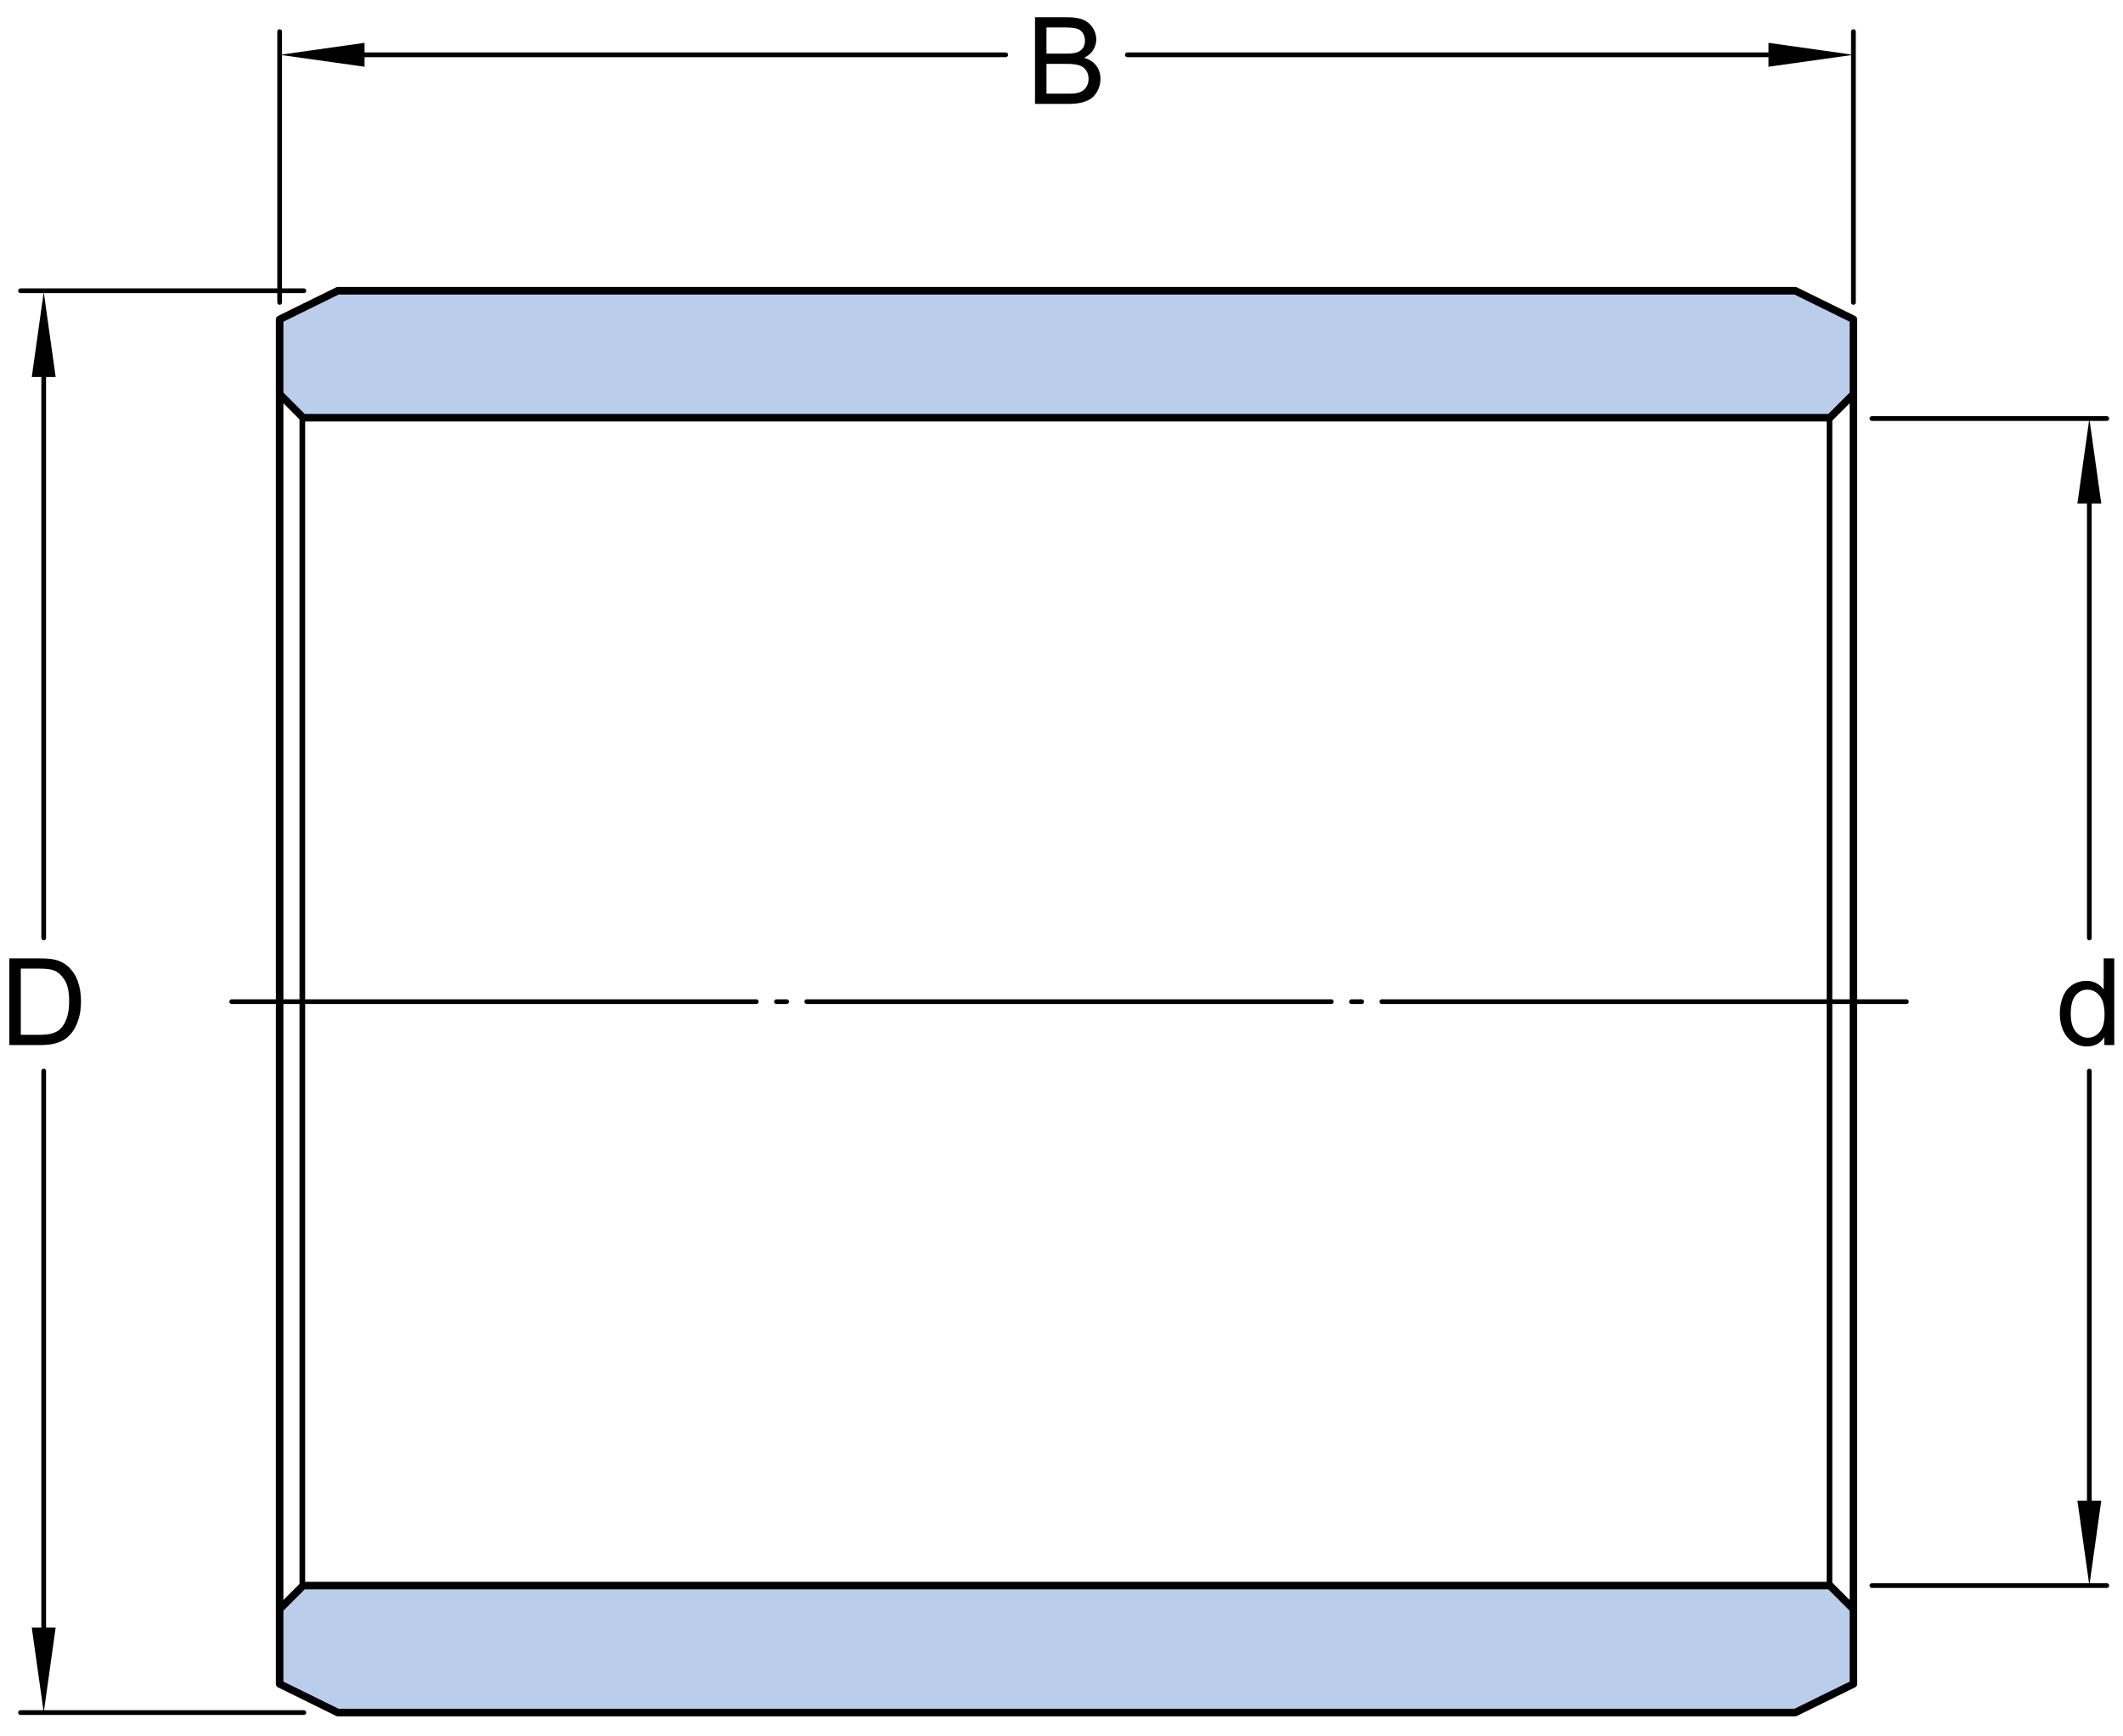
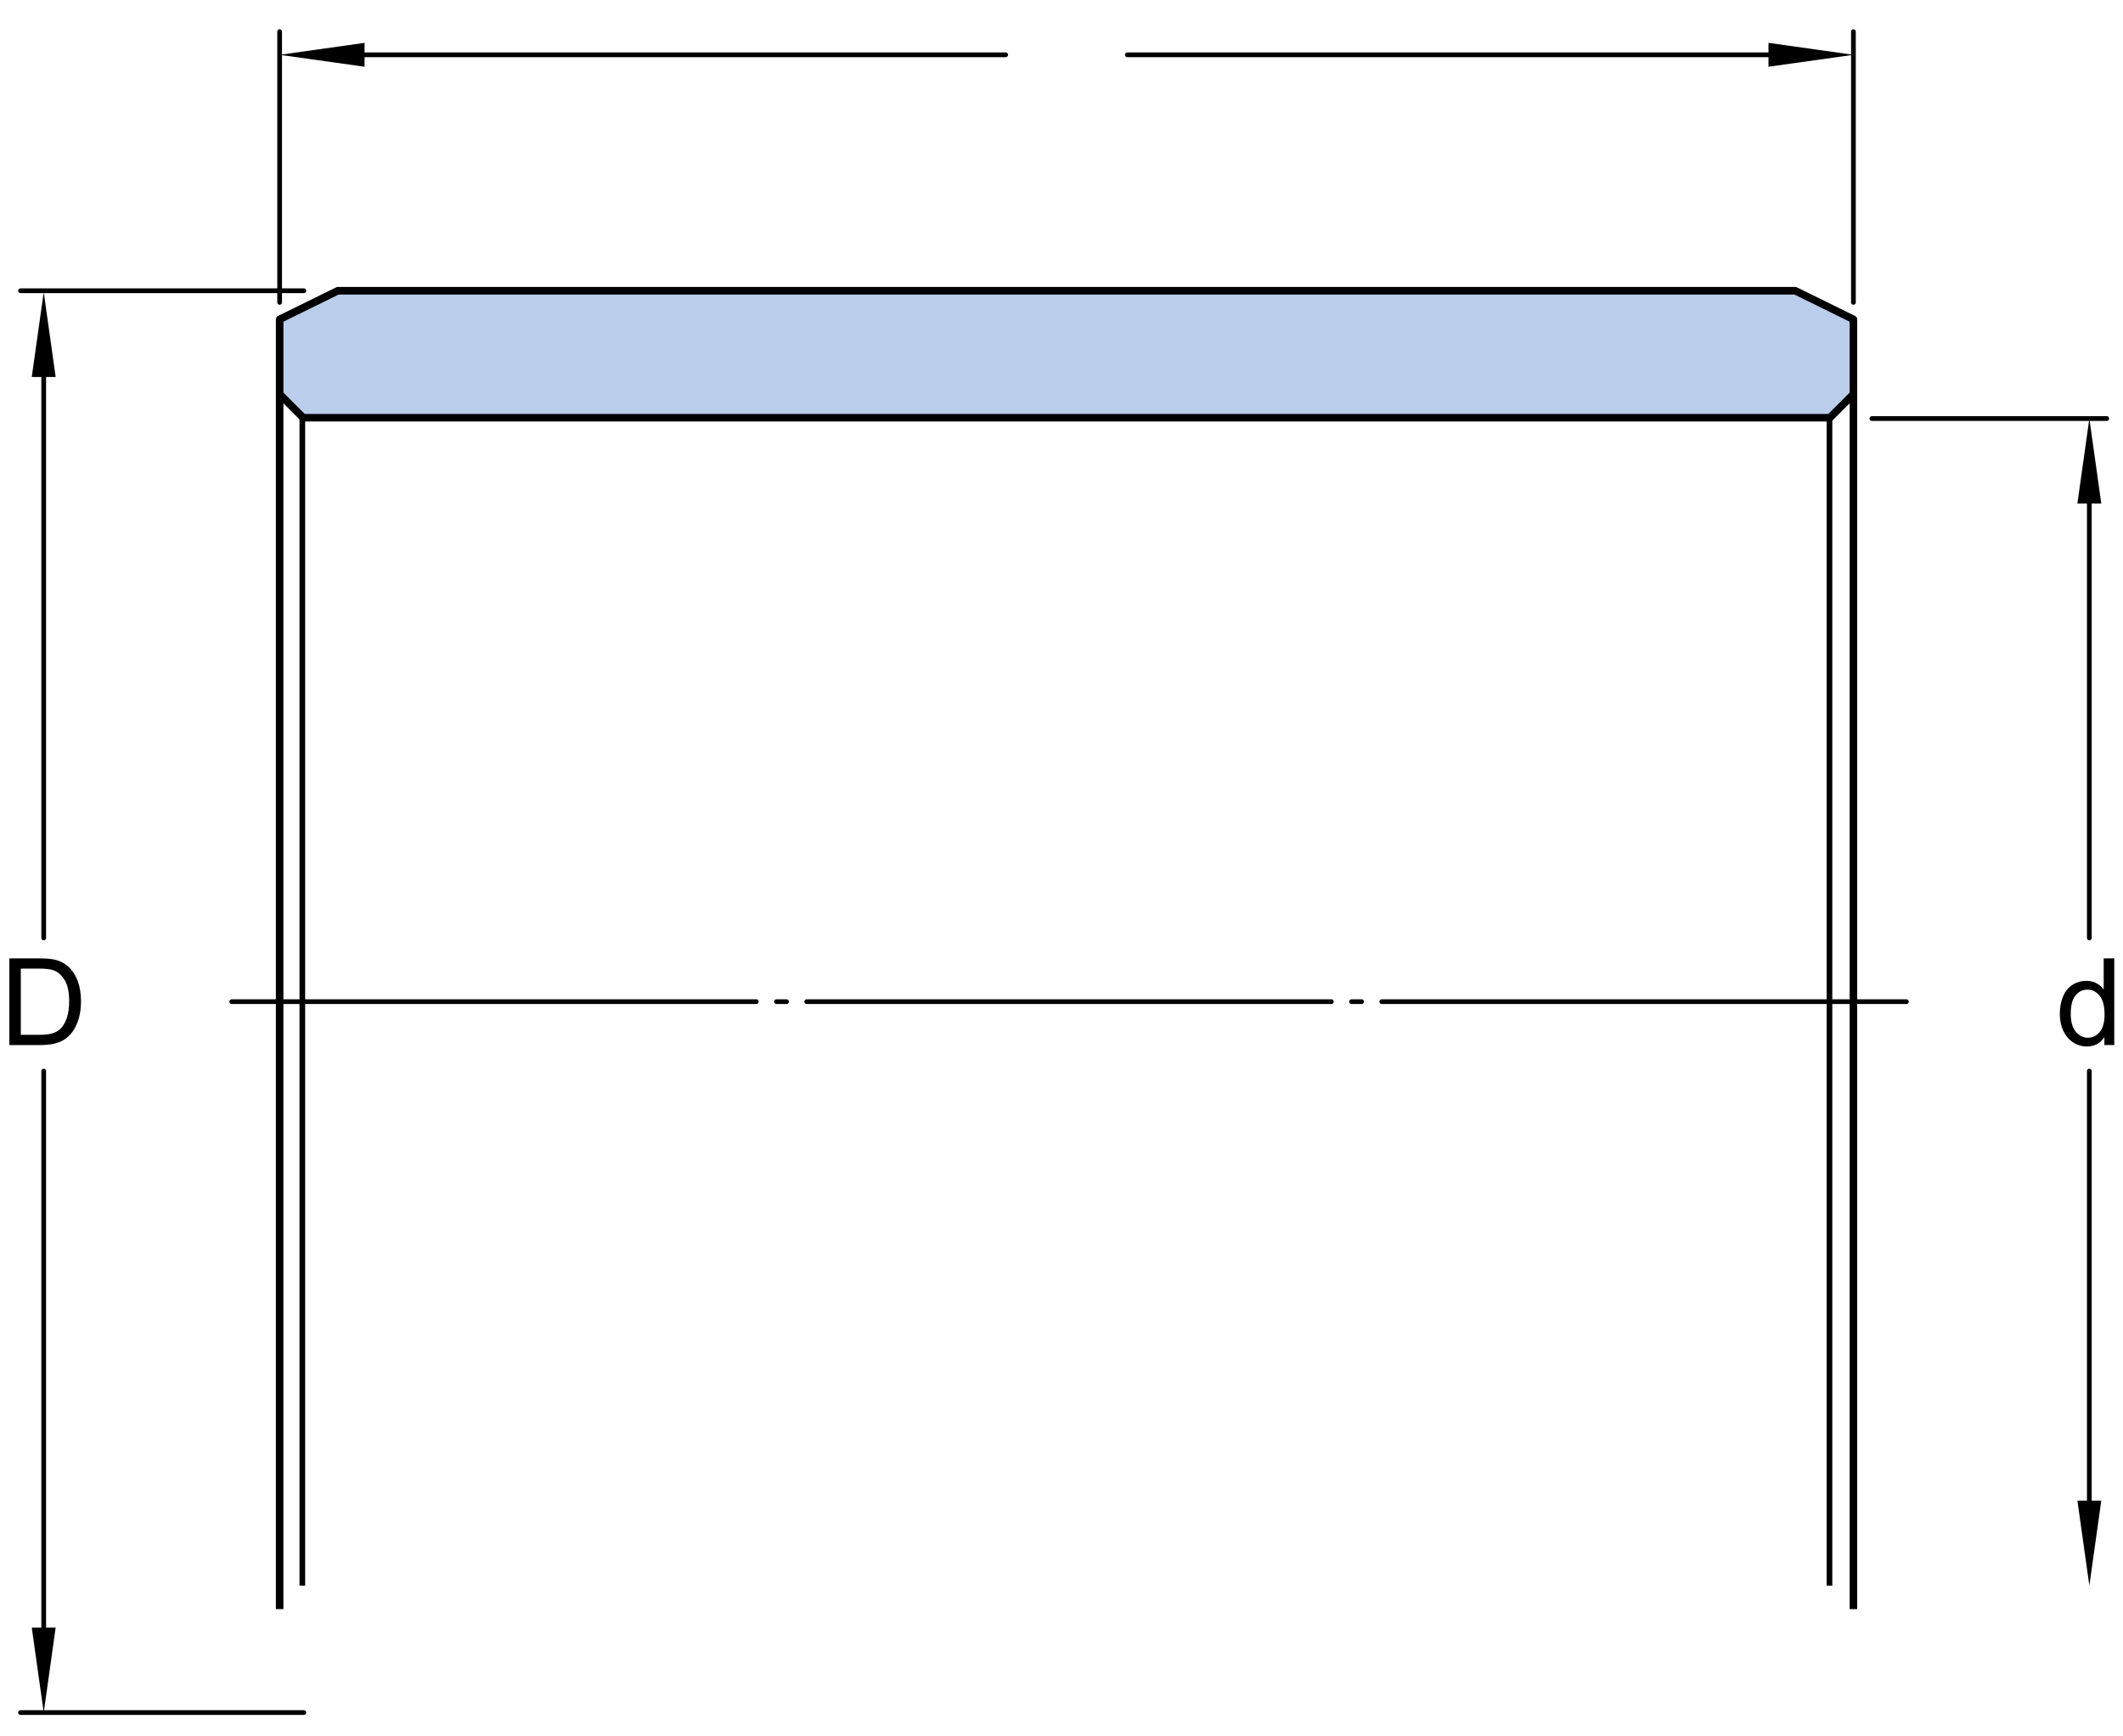
<svg xmlns="http://www.w3.org/2000/svg" version="1.1" id="Layer_1" x="0px" y="0px" width="210.441px" height="172.02px" viewBox="0 0 210.441 172.02" enable-background="new 0 0 210.441 172.02" xml:space="preserve">
  <line fill="none" stroke="#000000" stroke-width="0.468" stroke-linecap="round" stroke-linejoin="round" x1="27.719" y1="29.971" x2="27.719" y2="3.132" />
  <line fill="none" stroke="#000000" stroke-width="0.468" stroke-linecap="round" stroke-linejoin="round" x1="183.719" y1="29.971" x2="183.719" y2="3.132" />
  <line fill="none" stroke="#000000" stroke-width="0.468" stroke-linecap="round" stroke-linejoin="round" x1="35.854" y1="5.431" x2="99.689" y2="5.431" />
  <line fill="none" stroke="#000000" stroke-width="0.468" stroke-linecap="round" stroke-linejoin="round" x1="111.747" y1="5.431" x2="175.583" y2="5.431" />
  <line fill="none" stroke="#000000" stroke-width="0.468" stroke-linecap="round" stroke-linejoin="round" x1="30.119" y1="169.733" x2="2.033" y2="169.733" />
  <line fill="none" stroke="#000000" stroke-width="0.468" stroke-linecap="round" stroke-linejoin="round" x1="30.119" y1="28.816" x2="2.033" y2="28.816" />
  <line fill="none" stroke="#000000" stroke-width="0.468" stroke-linecap="round" stroke-linejoin="round" x1="4.332" y1="161.598" x2="4.332" y2="106.156" />
  <line fill="none" stroke="#000000" stroke-width="0.468" stroke-linecap="round" stroke-linejoin="round" x1="4.332" y1="92.962" x2="4.332" y2="37.08" />
-   <line fill="none" stroke="#000000" stroke-width="0.468" stroke-linecap="round" stroke-linejoin="round" x1="185.549" y1="157.149" x2="208.835" y2="157.149" />
  <line fill="none" stroke="#000000" stroke-width="0.468" stroke-linecap="round" stroke-linejoin="round" x1="185.549" y1="41.483" x2="208.835" y2="41.483" />
  <line fill="none" stroke="#000000" stroke-width="0.468" stroke-linecap="round" stroke-linejoin="round" x1="207.104" y1="149.014" x2="207.104" y2="106.157" />
  <line fill="none" stroke="#000000" stroke-width="0.468" stroke-linecap="round" stroke-linejoin="round" x1="207.104" y1="92.962" x2="207.104" y2="49.619" />
  <line fill="none" stroke="#000000" stroke-width="0.468" stroke-linecap="round" stroke-linejoin="round" stroke-dasharray="52,2,1,2" x1="22.969" y1="99.275" x2="189.301" y2="99.275" />
-   <polygon fill="#BACDEA" stroke="#000000" stroke-width="0.748" stroke-linejoin="round" points="177.955,169.733 183.719,166.898   183.719,159.482 181.387,157.149 30.051,157.149 27.719,159.482 27.719,166.898 33.482,169.733 " />
  <polygon fill="#BACDEA" stroke="#000000" stroke-width="0.748" stroke-linejoin="round" points="177.955,28.816 183.719,31.651   183.719,39.067 181.387,41.4 30.051,41.4 27.719,39.067 27.719,31.651 33.482,28.816 " />
  <line fill="none" stroke="#000000" stroke-width="0.748" stroke-linejoin="round" x1="183.719" y1="99.233" x2="183.719" y2="159.482" />
  <line fill="none" stroke="#000000" stroke-width="0.748" stroke-linejoin="round" x1="27.719" y1="159.482" x2="27.719" y2="99.233" />
  <line fill="none" stroke="#000000" stroke-width="0.561" stroke-linejoin="round" x1="29.968" y1="41.483" x2="29.968" y2="157.149" />
  <line fill="none" stroke="#000000" stroke-width="0.561" stroke-linejoin="round" x1="181.344" y1="41.483" x2="181.344" y2="157.149" />
  <line fill="none" stroke="#000000" stroke-width="0.748" stroke-linejoin="round" x1="183.719" y1="99.316" x2="183.719" y2="39.15" />
  <line fill="none" stroke="#000000" stroke-width="0.748" stroke-linejoin="round" x1="27.719" y1="39.15" x2="27.719" y2="99.316" />
  <g>
-     <path d="M102.596,10.298v-8.59h3.223c0.656,0,1.183,0.087,1.579,0.261s0.707,0.441,0.932,0.803s0.337,0.739,0.337,1.134   c0,0.367-0.1,0.713-0.299,1.037s-0.5,0.586-0.902,0.785c0.52,0.152,0.919,0.412,1.198,0.779s0.419,0.801,0.419,1.301   c0,0.402-0.085,0.776-0.255,1.122s-0.38,0.612-0.63,0.8s-0.563,0.329-0.94,0.425s-0.839,0.144-1.386,0.144H102.596z M103.732,5.317   h1.857c0.504,0,0.865-0.033,1.084-0.1c0.289-0.086,0.507-0.229,0.653-0.428s0.22-0.449,0.22-0.75c0-0.285-0.068-0.536-0.205-0.753   s-0.332-0.365-0.586-0.445s-0.689-0.12-1.307-0.12h-1.717V5.317z M103.732,9.284h2.139c0.367,0,0.625-0.014,0.773-0.041   c0.262-0.047,0.48-0.125,0.656-0.234s0.32-0.269,0.434-0.478s0.17-0.45,0.17-0.724c0-0.32-0.082-0.599-0.246-0.835   s-0.392-0.402-0.683-0.498s-0.71-0.144-1.257-0.144h-1.986V9.284z" />
-   </g>
+     </g>
  <g>
    <path d="M0.926,103.576v-8.59h2.959c0.668,0,1.178,0.041,1.529,0.123c0.492,0.113,0.912,0.318,1.26,0.615   c0.453,0.383,0.792,0.872,1.017,1.468s0.337,1.276,0.337,2.042c0,0.652-0.076,1.23-0.229,1.734s-0.348,0.921-0.586,1.251   s-0.499,0.59-0.782,0.779s-0.625,0.333-1.025,0.431s-0.86,0.146-1.38,0.146H0.926z M2.062,102.562h1.834   c0.566,0,1.011-0.053,1.333-0.158S5.809,102.15,6,101.959c0.27-0.27,0.479-0.632,0.63-1.087s0.226-1.007,0.226-1.655   c0-0.898-0.147-1.589-0.442-2.071s-0.653-0.806-1.075-0.97C5.033,96.059,4.543,96,3.867,96H2.062V102.562z" />
  </g>
  <g>
    <path d="M208.596,103.575v-0.785c-0.395,0.617-0.975,0.926-1.74,0.926c-0.496,0-0.952-0.137-1.368-0.41s-0.738-0.655-0.967-1.146   s-0.343-1.054-0.343-1.69c0-0.621,0.104-1.185,0.311-1.69s0.518-0.894,0.932-1.163s0.877-0.404,1.389-0.404   c0.375,0,0.709,0.079,1.002,0.237s0.531,0.364,0.715,0.618v-3.082h1.049v8.59H208.596z M205.262,100.47   c0,0.797,0.168,1.393,0.504,1.787s0.732,0.592,1.189,0.592c0.461,0,0.853-0.188,1.175-0.565s0.483-0.952,0.483-1.726   c0-0.852-0.164-1.477-0.492-1.875s-0.732-0.598-1.213-0.598c-0.469,0-0.86,0.191-1.175,0.574S205.262,99.646,205.262,100.47z" />
  </g>
  <polygon points="208.288,148.73 207.106,157.149 205.921,148.73 " />
  <polygon points="208.288,49.902 207.106,41.483 205.921,49.902 " />
  <polygon points="5.517,161.314 4.335,169.733 3.149,161.314 " />
  <polygon points="5.517,37.363 4.335,28.945 3.149,37.363 " />
  <polygon points="36.137,6.614 27.719,5.433 36.137,4.247 " />
  <polygon points="175.3,6.614 183.719,5.433 175.3,4.247 " />
</svg>